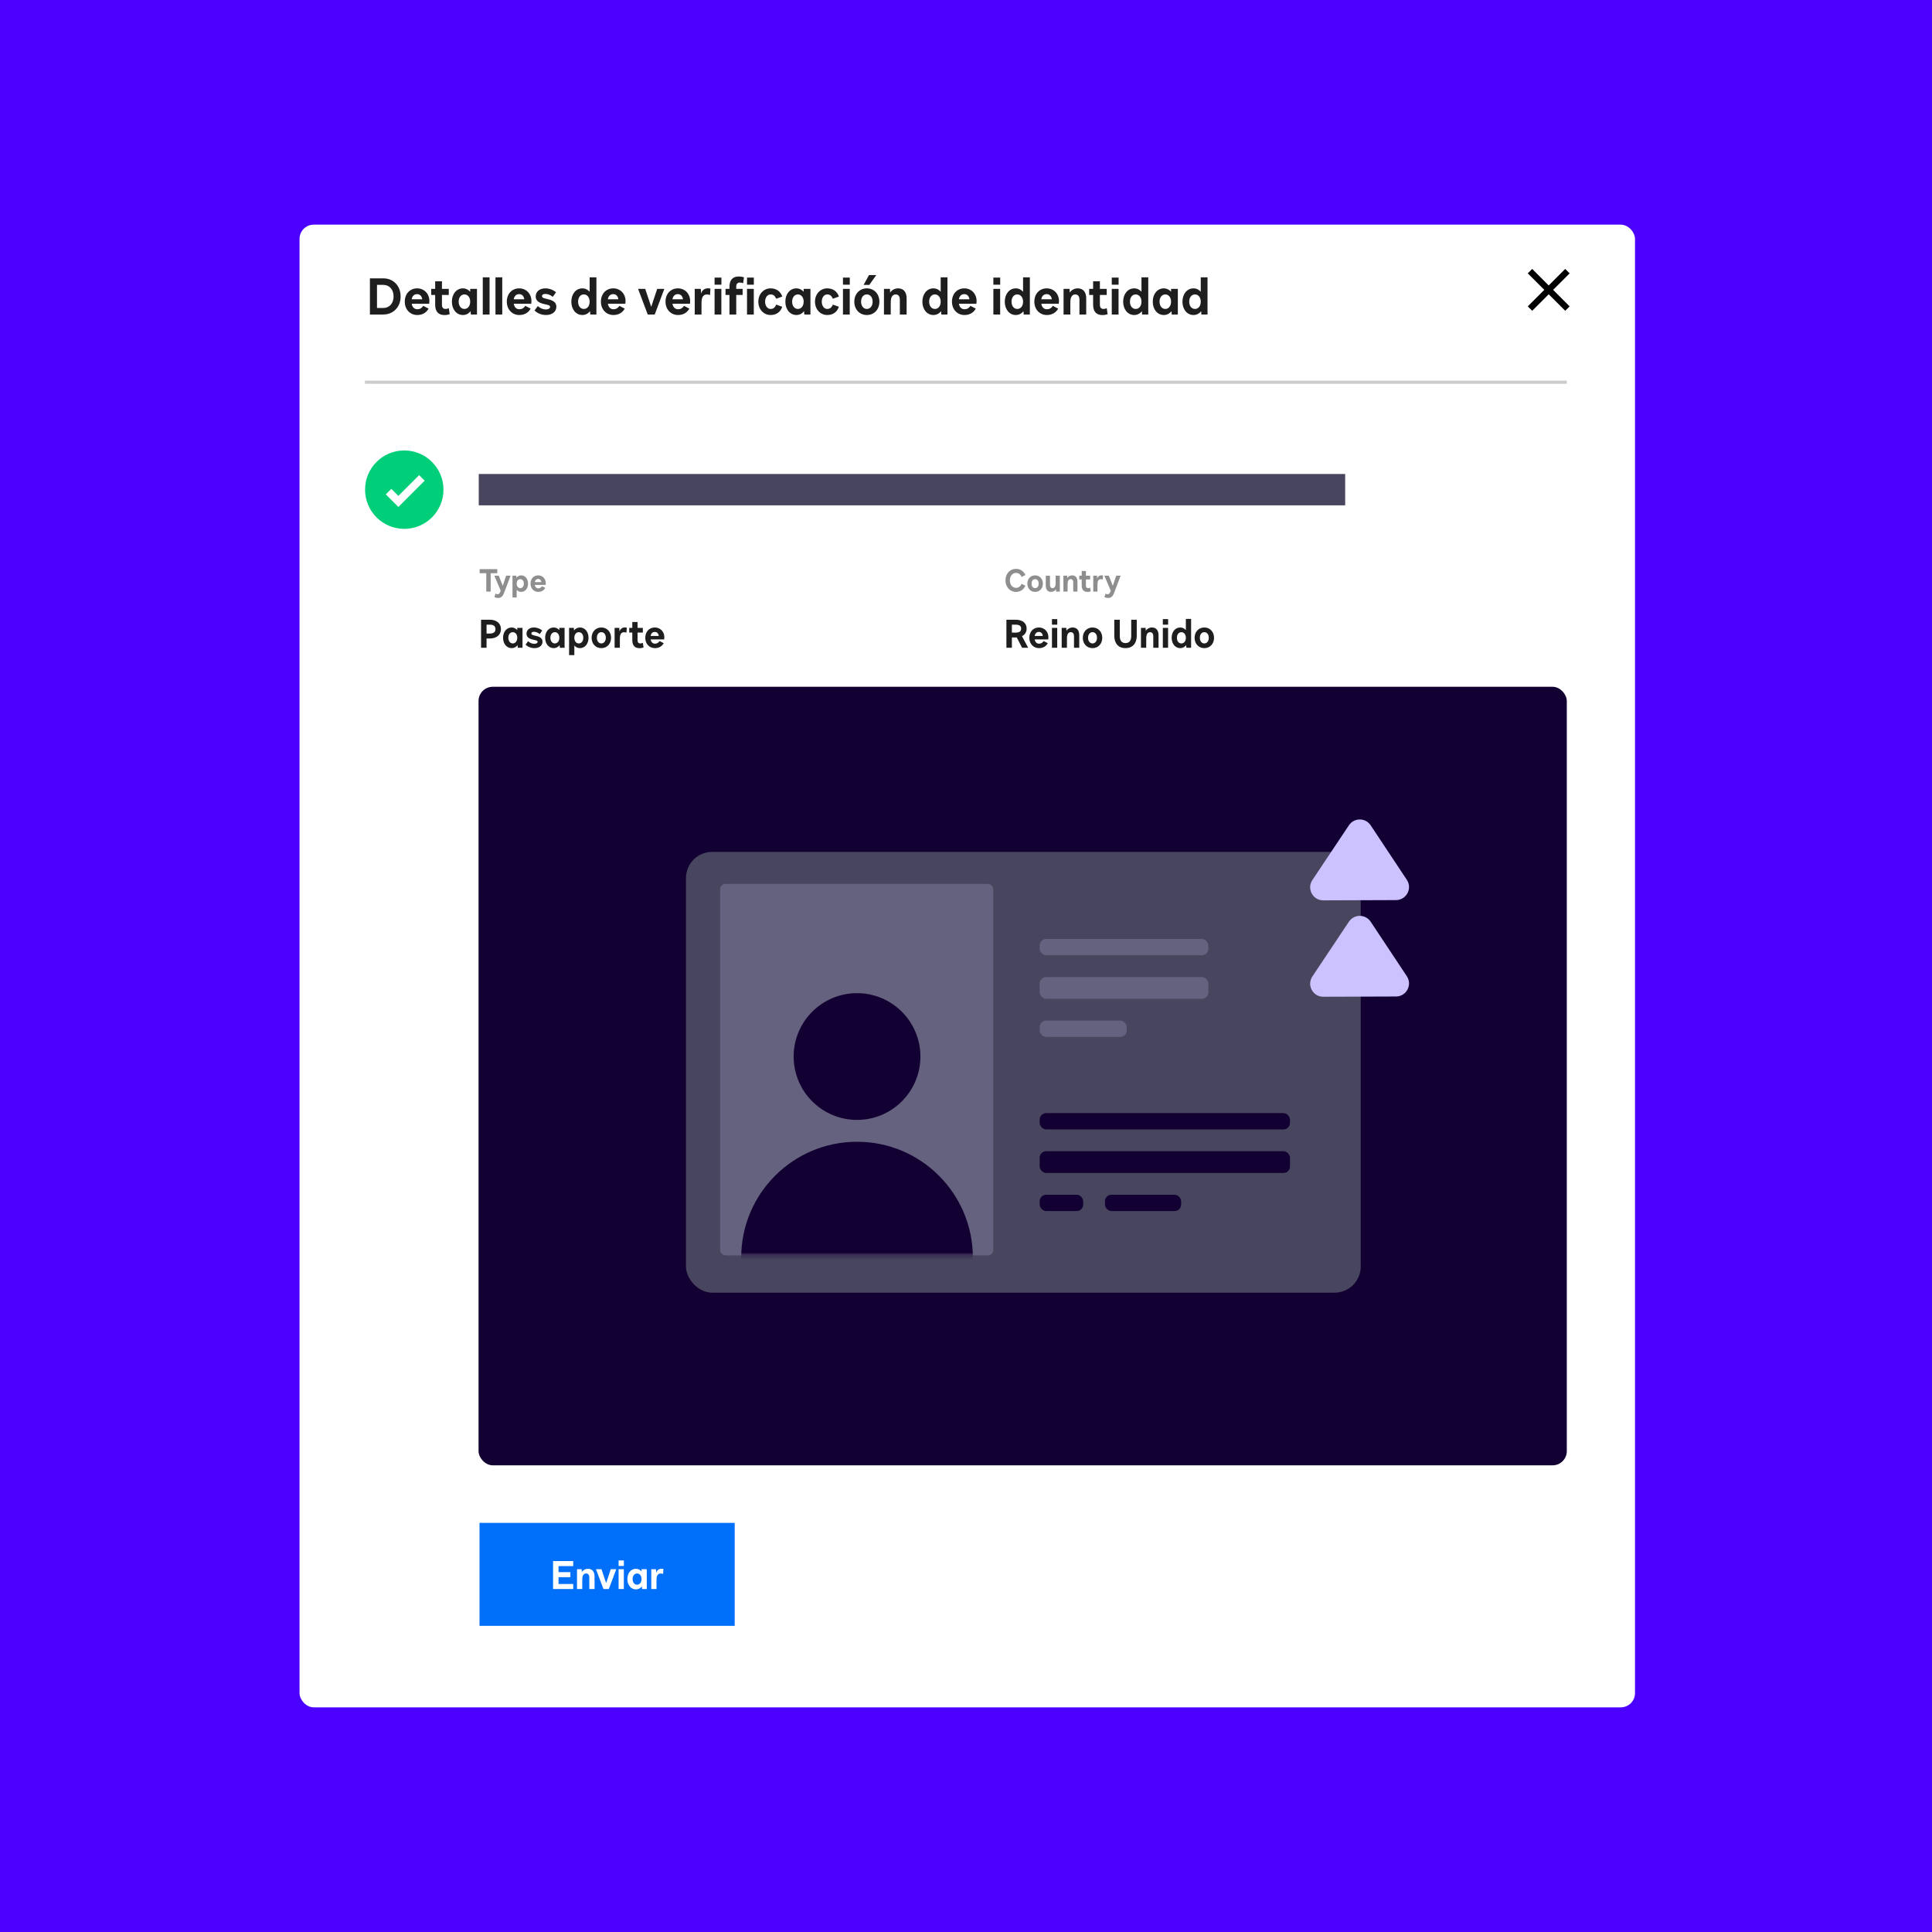
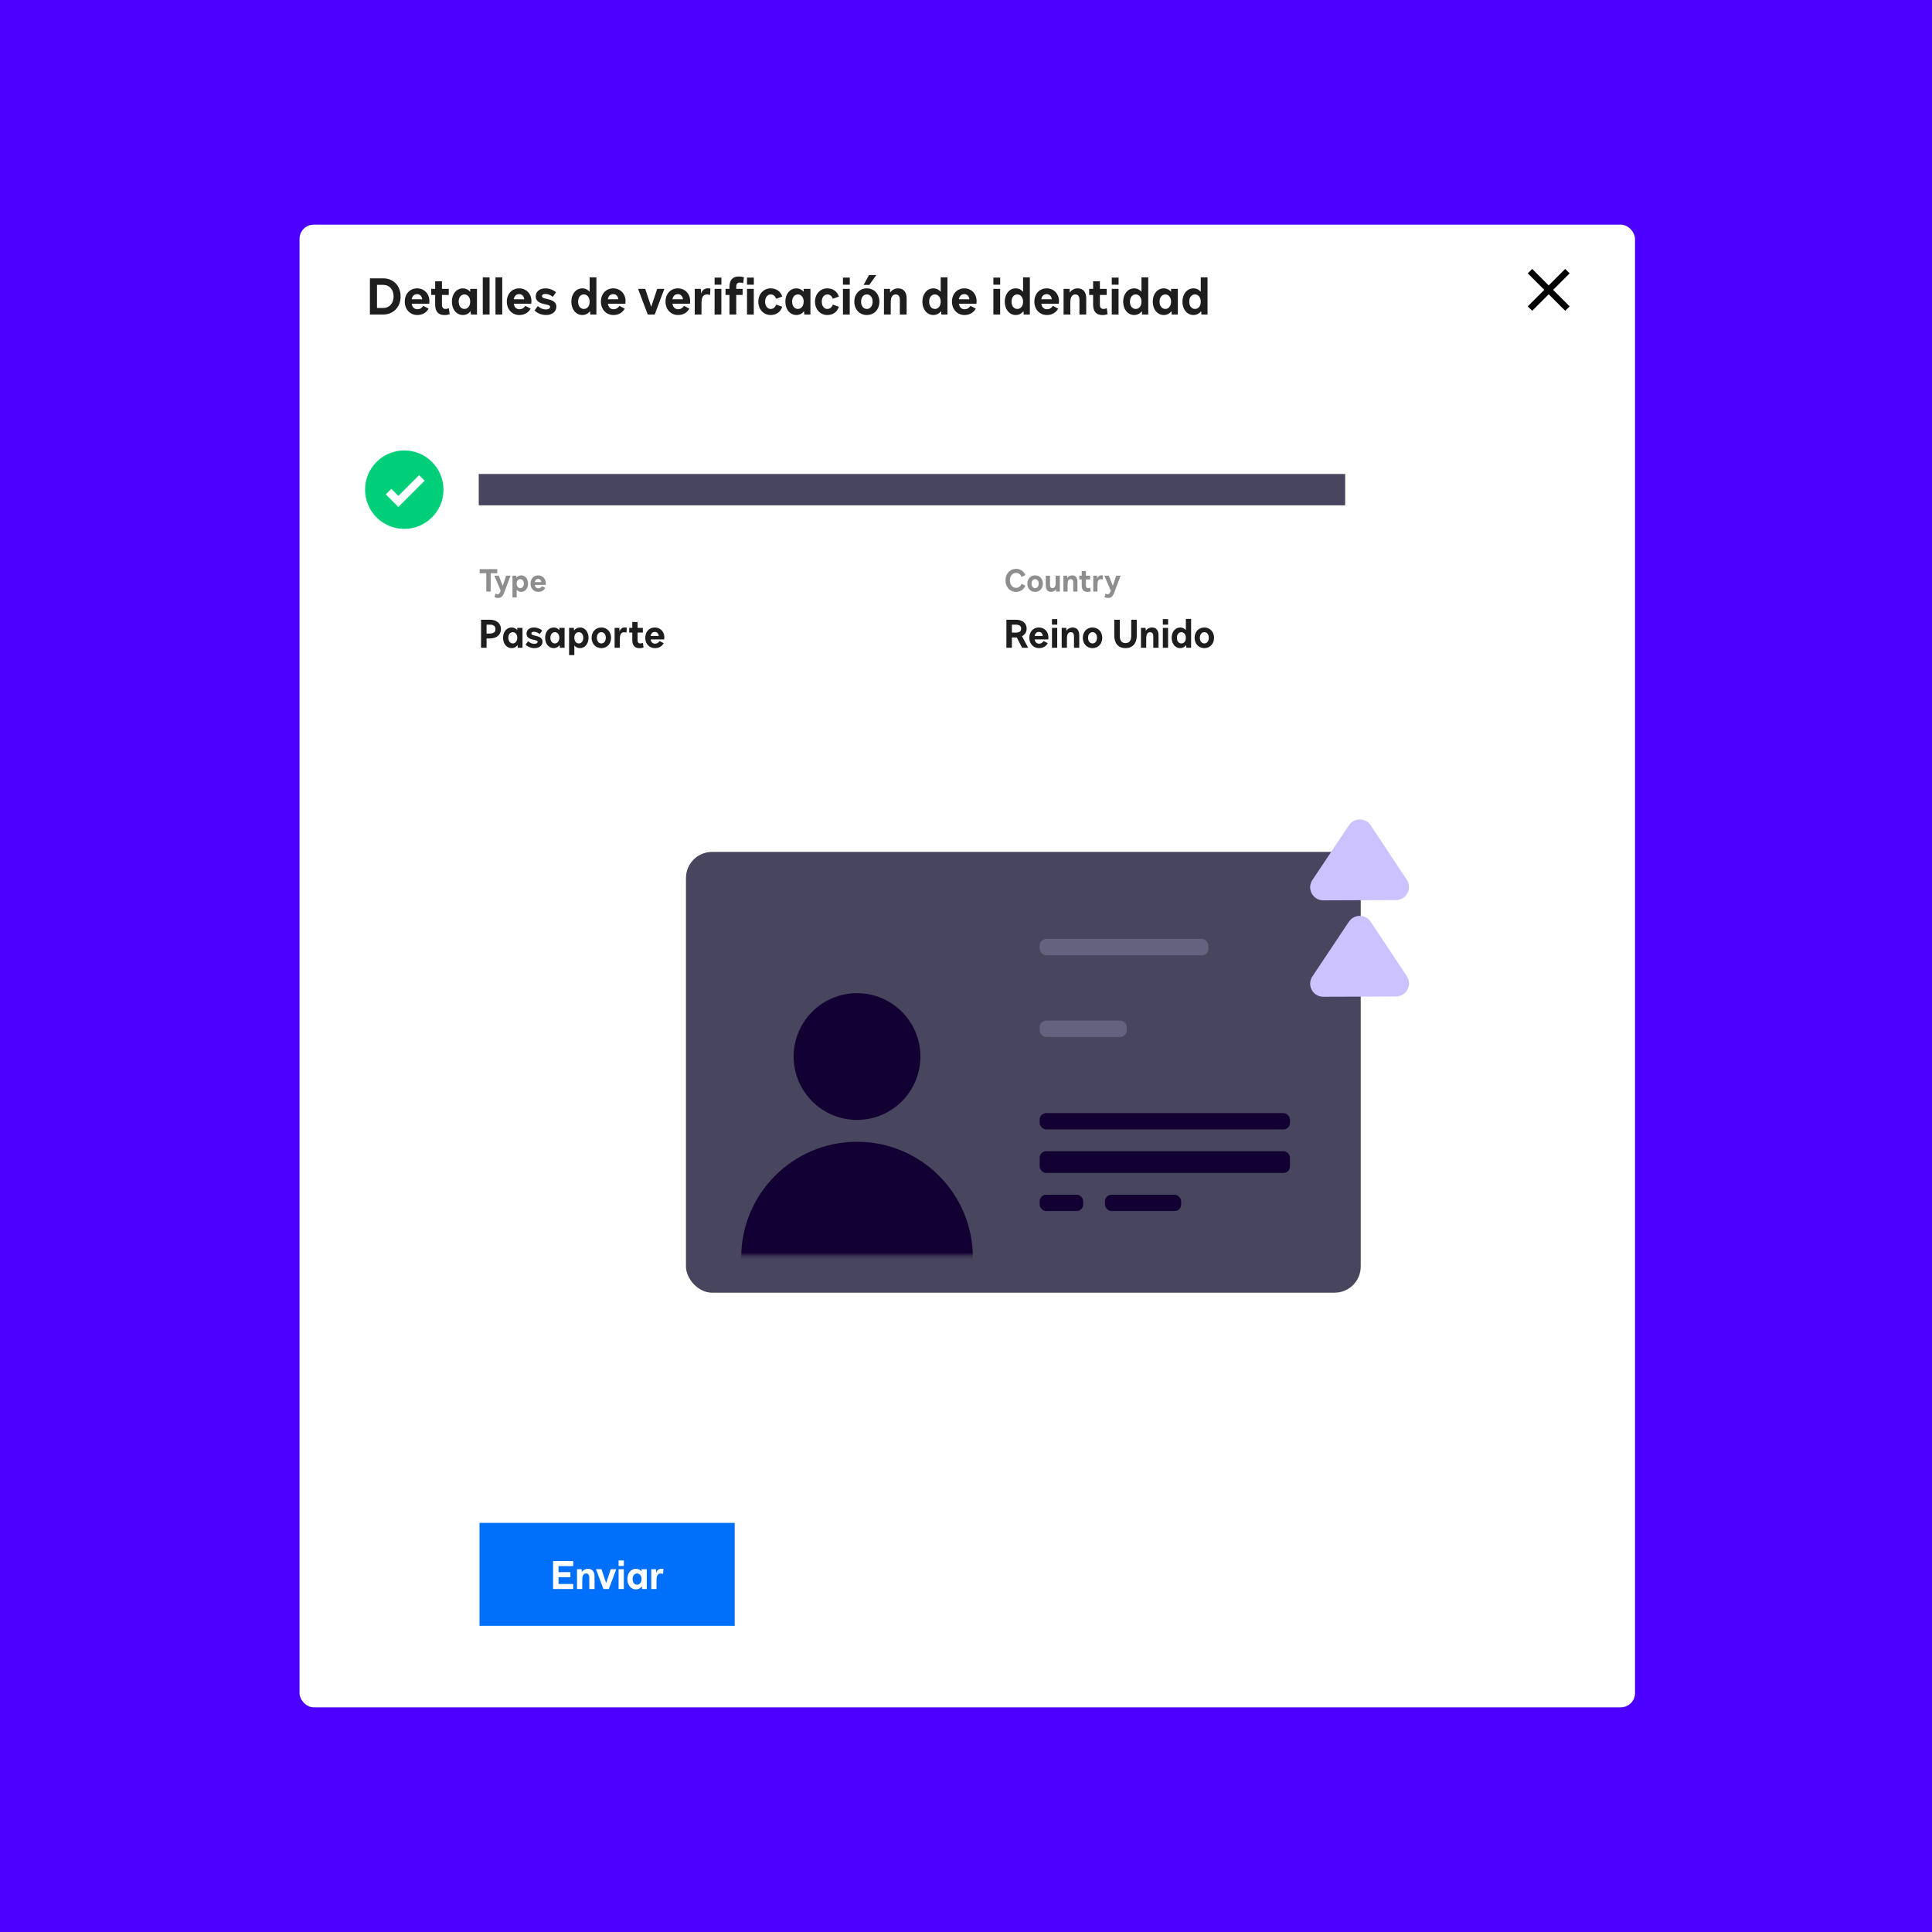
<svg xmlns="http://www.w3.org/2000/svg" width="516" height="516" viewBox="0 0 516 516" fill="none">
  <rect width="516" height="516" fill="#4C00FF" />
-   <path d="M113.063 101.632H111.692V94.631H113.063V101.632ZM117.546 97.226V94.436H118.858V101.632H117.673L117.624 100.986C117.252 101.456 116.733 101.73 116.136 101.73C114.902 101.73 114.001 100.643 114.001 99.145C114.001 97.657 114.902 96.57 116.136 96.57C116.704 96.57 117.183 96.815 117.546 97.226ZM116.43 100.555C117.095 100.555 117.546 99.987 117.546 99.145C117.546 98.323 117.086 97.745 116.43 97.745C115.764 97.745 115.313 98.313 115.313 99.145C115.313 99.987 115.764 100.555 116.43 100.555ZM122.157 101.73C120.757 101.73 119.728 100.653 119.728 99.145C119.728 97.637 120.717 96.57 122.117 96.57C123.488 96.57 124.497 97.608 124.497 99.037C124.497 99.194 124.477 99.38 124.457 99.546H121.07C121.178 100.212 121.579 100.614 122.157 100.614C122.646 100.614 123.008 100.408 123.312 99.958L124.34 100.496C123.899 101.289 123.126 101.73 122.157 101.73ZM121.07 98.685H123.106C123.028 98.058 122.656 97.686 122.117 97.686C121.55 97.686 121.178 98.048 121.07 98.685ZM128.114 96.57C129.172 96.57 129.769 97.275 129.769 98.508V101.632H128.457V98.783C128.457 98.117 128.183 97.745 127.654 97.745C127.145 97.745 126.812 98.127 126.734 98.743C126.705 98.91 126.695 99.184 126.695 99.723V101.632H125.383V96.668H126.548L126.577 97.402C126.871 96.903 127.478 96.57 128.114 96.57ZM132.914 101.74C131.719 101.74 131.102 101.054 131.102 99.723V97.843H130.339V96.668H131.102V95.199H132.414V96.668H133.736V97.843H132.414V99.742C132.414 100.271 132.649 100.555 133.09 100.555C133.286 100.555 133.501 100.516 133.746 100.418L133.912 101.573C133.609 101.681 133.276 101.74 132.914 101.74ZM136.036 95.865H134.715V94.484H136.036V95.865ZM136.027 101.632H134.715V96.668H136.027V101.632ZM139.396 101.74C138.202 101.74 137.585 101.054 137.585 99.723V97.843H136.821V96.668H137.585V95.199H138.897V96.668H140.219V97.843H138.897V99.742C138.897 100.271 139.132 100.555 139.573 100.555C139.768 100.555 139.984 100.516 140.229 100.418L140.395 101.573C140.092 101.681 139.759 101.74 139.396 101.74ZM141.923 103.629C141.541 103.629 141.091 103.531 140.729 103.365L141.071 102.268C141.287 102.386 141.531 102.464 141.747 102.464C142.099 102.464 142.364 102.219 142.559 101.71L142.696 101.348L140.709 96.668H142.099L143.343 99.83L144.41 96.668H145.79L143.715 102.131C143.333 103.149 142.726 103.629 141.923 103.629ZM150.885 99.879L152.755 94.631H154.184L151.58 101.632H150.189L147.565 94.631H149.005L150.885 99.879ZM156.281 101.73C154.881 101.73 153.853 100.653 153.853 99.145C153.853 97.637 154.842 96.57 156.242 96.57C157.613 96.57 158.621 97.608 158.621 99.037C158.621 99.194 158.602 99.38 158.582 99.546H155.195C155.302 100.212 155.704 100.614 156.281 100.614C156.771 100.614 157.133 100.408 157.437 99.958L158.465 100.496C158.024 101.289 157.251 101.73 156.281 101.73ZM155.195 98.685H157.231C157.153 98.058 156.781 97.686 156.242 97.686C155.674 97.686 155.302 98.048 155.195 98.685ZM160.819 101.632H159.507V96.668H160.682L160.741 97.569H160.751C160.908 96.952 161.426 96.56 162.063 96.56C162.229 96.56 162.386 96.57 162.543 96.619L162.474 97.853C162.249 97.784 162.053 97.755 161.847 97.755C161.289 97.755 160.947 98.117 160.859 98.822C160.829 98.998 160.819 99.243 160.819 99.615V101.632ZM164.673 95.865H163.351V94.484H164.673V95.865ZM164.663 101.632H163.351V96.668H164.663V101.632ZM167.543 101.632H166.231V97.843H165.467V96.668H166.231V96.286C166.231 94.954 166.848 94.269 168.042 94.269C168.395 94.269 168.738 94.328 169.041 94.436L168.875 95.571C168.62 95.483 168.414 95.444 168.219 95.444C167.778 95.444 167.543 95.728 167.543 96.247V96.668H168.777V97.843H167.543V101.632ZM170.95 95.865H169.629V94.484H170.95V95.865ZM170.94 101.632H169.629V96.668H170.94V101.632ZM174.189 101.73C172.837 101.73 171.819 100.623 171.819 99.145C171.819 97.676 172.837 96.57 174.189 96.57C175.285 96.57 176.098 97.128 176.45 98.156L175.285 98.577C175.021 97.99 174.698 97.745 174.189 97.745C173.582 97.745 173.131 98.332 173.131 99.145C173.131 99.958 173.582 100.555 174.189 100.555C174.698 100.555 175.021 100.31 175.285 99.713L176.45 100.134C176.098 101.172 175.285 101.73 174.189 101.73ZM180.594 97.226V96.668H181.906V101.632H180.721L180.672 100.986C180.3 101.456 179.791 101.73 179.193 101.73C177.95 101.73 177.049 100.643 177.049 99.135C177.049 97.647 177.95 96.57 179.193 96.57C179.752 96.57 180.231 96.815 180.594 97.226ZM179.477 100.555C180.133 100.555 180.594 99.967 180.594 99.135C180.594 98.323 180.133 97.745 179.477 97.745C178.821 97.745 178.361 98.323 178.361 99.135C178.361 99.967 178.821 100.555 179.477 100.555ZM185.263 101.74C184.068 101.74 183.451 101.054 183.451 99.723V97.843H182.688V96.668H183.451V95.199H184.763V96.668H186.085V97.843H184.763V99.742C184.763 100.271 184.998 100.555 185.439 100.555C185.635 100.555 185.85 100.516 186.095 100.418L186.261 101.573C185.958 101.681 185.625 101.74 185.263 101.74ZM188.385 95.865H187.064V94.484H188.385V95.865ZM188.375 101.632H187.064V96.668H188.375V101.632ZM191.687 101.73C190.277 101.73 189.259 100.653 189.259 99.145C189.259 97.657 190.277 96.57 191.687 96.57C193.097 96.57 194.115 97.657 194.115 99.145C194.115 100.653 193.097 101.73 191.687 101.73ZM191.687 100.555C192.343 100.555 192.804 99.977 192.804 99.145C192.804 98.313 192.353 97.745 191.687 97.745C191.022 97.745 190.571 98.313 190.571 99.145C190.571 99.977 191.031 100.555 191.687 100.555ZM197.731 96.57C198.789 96.57 199.386 97.275 199.386 98.508V101.632H198.074V98.783C198.074 98.117 197.8 97.745 197.271 97.745C196.762 97.745 196.429 98.127 196.351 98.743C196.321 98.91 196.311 99.184 196.311 99.723V101.632H194.999V96.668H196.165L196.194 97.402C196.488 96.903 197.095 96.57 197.731 96.57ZM205.349 94.631C207.308 94.631 208.708 96.09 208.708 98.136C208.708 100.173 207.308 101.632 205.349 101.632H202.765V94.631H205.349ZM204.135 100.369H205.349C206.534 100.369 207.347 99.468 207.347 98.136C207.347 96.795 206.534 95.894 205.349 95.894H204.135V100.369ZM211.938 101.73C210.538 101.73 209.51 100.653 209.51 99.145C209.51 97.637 210.499 96.57 211.899 96.57C213.27 96.57 214.278 97.608 214.278 99.037C214.278 99.194 214.259 99.38 214.239 99.546H210.852C210.959 100.212 211.361 100.614 211.938 100.614C212.428 100.614 212.79 100.408 213.094 99.958L214.122 100.496C213.681 101.289 212.908 101.73 211.938 101.73ZM210.852 98.685H212.888C212.81 98.058 212.438 97.686 211.899 97.686C211.331 97.686 210.959 98.048 210.852 98.685ZM217.207 101.74C216.013 101.74 215.396 101.054 215.396 99.723V97.843H214.632V96.668H215.396V95.199H216.708V96.668H218.03V97.843H216.708V99.742C216.708 100.271 216.943 100.555 217.383 100.555C217.579 100.555 217.795 100.516 218.039 100.418L218.206 101.573C217.902 101.681 217.57 101.74 217.207 101.74ZM222.176 97.226V96.668H223.488V101.632H222.303L222.255 100.986C221.882 101.456 221.373 101.73 220.776 101.73C219.533 101.73 218.632 100.643 218.632 99.135C218.632 97.647 219.533 96.57 220.776 96.57C221.334 96.57 221.814 96.815 222.176 97.226ZM221.06 100.555C221.716 100.555 222.176 99.967 222.176 99.135C222.176 98.323 221.716 97.745 221.06 97.745C220.404 97.745 219.944 98.323 219.944 99.135C219.944 99.967 220.404 100.555 221.06 100.555ZM225.923 95.865H224.602V94.484H225.923V95.865ZM225.914 101.632H224.602V96.668H225.914V101.632ZM228.371 101.632H227.059V94.436H228.371V101.632ZM231.321 101.73C230.391 101.73 229.568 101.348 229.098 100.849L229.725 99.997C230.175 100.418 230.714 100.653 231.272 100.653C231.82 100.653 232.104 100.418 232.104 100.153C232.104 99.87 231.761 99.781 231.184 99.664C230.391 99.488 229.323 99.223 229.323 98.127C229.323 97.206 230.068 96.57 231.184 96.57C232.045 96.57 232.809 96.932 233.25 97.334L232.623 98.215C232.153 97.823 231.663 97.647 231.184 97.647C230.733 97.647 230.537 97.823 230.537 98.068C230.537 98.411 230.958 98.499 231.37 98.587C232.398 98.812 233.318 99.106 233.318 100.124C233.318 101.074 232.515 101.73 231.321 101.73Z" fill="#1E1E1E" />
  <rect x="80" y="60" width="356.675" height="396" rx="3.794" fill="white" />
  <path d="M102.363 74.341C105.065 74.341 106.997 76.354 106.997 79.177C106.997 81.987 105.065 84 102.363 84H98.797V74.341H102.363ZM100.688 82.257H102.363C103.998 82.257 105.119 81.014 105.119 79.177C105.119 77.326 103.998 76.084 102.363 76.084H100.688V82.257ZM111.455 84.135C109.523 84.135 108.105 82.649 108.105 80.569C108.105 78.488 109.469 77.016 111.401 77.016C113.292 77.016 114.683 78.448 114.683 80.42C114.683 80.636 114.656 80.893 114.629 81.123H109.955C110.104 82.041 110.658 82.595 111.455 82.595C112.13 82.595 112.63 82.311 113.049 81.69L114.467 82.433C113.859 83.527 112.792 84.135 111.455 84.135ZM109.955 79.934H112.765C112.657 79.069 112.144 78.556 111.401 78.556C110.617 78.556 110.104 79.056 109.955 79.934ZM118.724 84.149C117.076 84.149 116.225 83.203 116.225 81.366V78.772H115.172V77.151H116.225V75.124H118.036V77.151H119.859V78.772H118.036V81.393C118.036 82.122 118.36 82.514 118.968 82.514C119.238 82.514 119.535 82.46 119.873 82.325L120.102 83.919C119.684 84.067 119.224 84.149 118.724 84.149ZM125.58 77.921V77.151H127.391V84H125.756L125.689 83.108C125.175 83.757 124.473 84.135 123.649 84.135C121.933 84.135 120.69 82.636 120.69 80.555C120.69 78.502 121.933 77.016 123.649 77.016C124.419 77.016 125.081 77.353 125.58 77.921ZM124.04 82.514C124.946 82.514 125.58 81.704 125.58 80.555C125.58 79.434 124.946 78.637 124.04 78.637C123.135 78.637 122.5 79.434 122.5 80.555C122.5 81.704 123.135 82.514 124.04 82.514ZM130.75 84H128.94V74.071H130.75V84ZM134.141 84H132.331V74.071H134.141V84ZM138.71 84.135C136.779 84.135 135.36 82.649 135.36 80.569C135.36 78.488 136.725 77.016 138.656 77.016C140.548 77.016 141.939 78.448 141.939 80.42C141.939 80.636 141.912 80.893 141.885 81.123H137.211C137.359 82.041 137.913 82.595 138.71 82.595C139.386 82.595 139.886 82.311 140.304 81.69L141.723 82.433C141.115 83.527 140.048 84.135 138.71 84.135ZM137.211 79.934H140.021C139.913 79.069 139.399 78.556 138.656 78.556C137.873 78.556 137.359 79.056 137.211 79.934ZM145.836 84.135C144.553 84.135 143.418 83.608 142.77 82.919L143.634 81.744C144.256 82.325 144.999 82.649 145.769 82.649C146.525 82.649 146.917 82.325 146.917 81.96C146.917 81.568 146.444 81.447 145.647 81.285C144.553 81.041 143.08 80.677 143.08 79.164C143.08 77.894 144.107 77.016 145.647 77.016C146.836 77.016 147.889 77.516 148.497 78.07L147.633 79.285C146.984 78.745 146.309 78.502 145.647 78.502C145.026 78.502 144.755 78.745 144.755 79.083C144.755 79.555 145.336 79.677 145.904 79.799C147.322 80.109 148.592 80.515 148.592 81.92C148.592 83.23 147.484 84.135 145.836 84.135ZM157.48 77.921V74.071H159.29V84H157.656L157.588 83.108C157.075 83.757 156.359 84.135 155.535 84.135C153.833 84.135 152.59 82.636 152.59 80.569C152.59 78.515 153.833 77.016 155.535 77.016C156.318 77.016 156.98 77.353 157.48 77.921ZM155.94 82.514C156.859 82.514 157.48 81.731 157.48 80.569C157.48 79.434 156.845 78.637 155.94 78.637C155.021 78.637 154.4 79.42 154.4 80.569C154.4 81.731 155.021 82.514 155.94 82.514ZM163.842 84.135C161.91 84.135 160.492 82.649 160.492 80.569C160.492 78.488 161.856 77.016 163.788 77.016C165.679 77.016 167.071 78.448 167.071 80.42C167.071 80.636 167.044 80.893 167.017 81.123H162.342C162.491 82.041 163.045 82.595 163.842 82.595C164.517 82.595 165.017 82.311 165.436 81.69L166.855 82.433C166.247 83.527 165.179 84.135 163.842 84.135ZM162.342 79.934H165.152C165.044 79.069 164.531 78.556 163.788 78.556C163.004 78.556 162.491 79.056 162.342 79.934ZM173.929 81.947L175.523 77.151H177.427L174.861 84H172.996L170.416 77.151H172.321L173.929 81.947ZM181.098 84.135C179.166 84.135 177.747 82.649 177.747 80.569C177.747 78.488 179.112 77.016 181.044 77.016C182.935 77.016 184.326 78.448 184.326 80.42C184.326 80.636 184.299 80.893 184.272 81.123H179.598C179.747 82.041 180.301 82.595 181.098 82.595C181.773 82.595 182.273 82.311 182.692 81.69L184.11 82.433C183.502 83.527 182.435 84.135 181.098 84.135ZM179.598 79.934H182.408C182.3 79.069 181.787 78.556 181.044 78.556C180.26 78.556 179.747 79.056 179.598 79.934ZM187.359 84H185.549V77.151H187.17L187.251 78.394H187.265C187.481 77.543 188.197 77.002 189.075 77.002C189.304 77.002 189.521 77.016 189.737 77.083L189.642 78.785C189.331 78.691 189.061 78.65 188.778 78.65C188.008 78.65 187.535 79.15 187.413 80.123C187.373 80.366 187.359 80.704 187.359 81.217V84ZM192.676 76.043H190.852V74.138H192.676V76.043ZM192.663 84H190.852V77.151H192.663V84ZM196.636 84H194.826V78.772H193.772V77.151H194.826V76.624C194.826 74.787 195.677 73.841 197.325 73.841C197.811 73.841 198.284 73.922 198.703 74.071L198.473 75.638C198.122 75.516 197.838 75.462 197.568 75.462C196.96 75.462 196.636 75.854 196.636 76.57V77.151H198.338V78.772H196.636V84ZM201.337 76.043H199.514V74.138H201.337V76.043ZM201.324 84H199.514V77.151H201.324V84ZM205.805 84.135C203.941 84.135 202.536 82.609 202.536 80.569C202.536 78.542 203.941 77.016 205.805 77.016C207.318 77.016 208.44 77.786 208.926 79.204L207.318 79.785C206.954 78.975 206.508 78.637 205.805 78.637C204.968 78.637 204.346 79.447 204.346 80.569C204.346 81.69 204.968 82.514 205.805 82.514C206.508 82.514 206.954 82.176 207.318 81.352L208.926 81.933C208.44 83.365 207.318 84.135 205.805 84.135ZM214.643 77.921V77.151H216.453V84H214.818L214.751 83.108C214.237 83.757 213.535 84.135 212.711 84.135C210.995 84.135 209.752 82.636 209.752 80.555C209.752 78.502 210.995 77.016 212.711 77.016C213.481 77.016 214.143 77.353 214.643 77.921ZM213.103 82.514C214.008 82.514 214.643 81.704 214.643 80.555C214.643 79.434 214.008 78.637 213.103 78.637C212.197 78.637 211.563 79.434 211.563 80.555C211.563 81.704 212.197 82.514 213.103 82.514ZM220.937 84.135C219.073 84.135 217.668 82.609 217.668 80.569C217.668 78.542 219.073 77.016 220.937 77.016C222.45 77.016 223.571 77.786 224.058 79.204L222.45 79.785C222.085 78.975 221.639 78.637 220.937 78.637C220.099 78.637 219.478 79.447 219.478 80.569C219.478 81.69 220.099 82.514 220.937 82.514C221.639 82.514 222.085 82.176 222.45 81.352L224.058 81.933C223.571 83.365 222.45 84.135 220.937 84.135ZM226.963 76.043H225.139V74.138H226.963V76.043ZM226.95 84H225.139V77.151H226.95V84ZM232.168 76.097H230.655L232.087 73.463H234.045L232.168 76.097ZM231.519 84.135C229.574 84.135 228.169 82.649 228.169 80.569C228.169 78.515 229.574 77.016 231.519 77.016C233.465 77.016 234.869 78.515 234.869 80.569C234.869 82.649 233.465 84.135 231.519 84.135ZM231.519 82.514C232.424 82.514 233.059 81.717 233.059 80.569C233.059 79.42 232.438 78.637 231.519 78.637C230.601 78.637 229.979 79.42 229.979 80.569C229.979 81.717 230.614 82.514 231.519 82.514ZM239.858 77.016C241.317 77.016 242.141 77.989 242.141 79.691V84H240.331V80.069C240.331 79.15 239.953 78.637 239.223 78.637C238.521 78.637 238.062 79.164 237.953 80.015C237.913 80.245 237.899 80.623 237.899 81.366V84H236.089V77.151H237.697L237.737 78.164C238.143 77.475 238.98 77.016 239.858 77.016ZM251.239 77.921V74.071H253.049V84H251.414L251.347 83.108C250.834 83.757 250.118 84.135 249.293 84.135C247.591 84.135 246.348 82.636 246.348 80.569C246.348 78.515 247.591 77.016 249.293 77.016C250.077 77.016 250.739 77.353 251.239 77.921ZM249.699 82.514C250.617 82.514 251.239 81.731 251.239 80.569C251.239 79.434 250.604 78.637 249.699 78.637C248.78 78.637 248.159 79.42 248.159 80.569C248.159 81.731 248.78 82.514 249.699 82.514ZM257.601 84.135C255.669 84.135 254.25 82.649 254.25 80.569C254.25 78.488 255.615 77.016 257.547 77.016C259.438 77.016 260.829 78.448 260.829 80.42C260.829 80.636 260.802 80.893 260.775 81.123H256.101C256.25 82.041 256.804 82.595 257.601 82.595C258.276 82.595 258.776 82.311 259.195 81.69L260.613 82.433C260.005 83.527 258.938 84.135 257.601 84.135ZM256.101 79.934H258.911C258.803 79.069 258.29 78.556 257.547 78.556C256.763 78.556 256.25 79.056 256.101 79.934ZM267.134 76.043H265.31V74.138H267.134V76.043ZM267.121 84H265.31V77.151H267.121V84ZM273.244 77.921V74.071H275.054V84H273.419L273.352 83.108C272.838 83.757 272.123 84.135 271.298 84.135C269.596 84.135 268.353 82.636 268.353 80.569C268.353 78.515 269.596 77.016 271.298 77.016C272.082 77.016 272.744 77.353 273.244 77.921ZM271.704 82.514C272.622 82.514 273.244 81.731 273.244 80.569C273.244 79.434 272.609 78.637 271.704 78.637C270.785 78.637 270.164 79.42 270.164 80.569C270.164 81.731 270.785 82.514 271.704 82.514ZM279.606 84.135C277.674 84.135 276.255 82.649 276.255 80.569C276.255 78.488 277.62 77.016 279.552 77.016C281.443 77.016 282.834 78.448 282.834 80.42C282.834 80.636 282.807 80.893 282.78 81.123H278.106C278.255 82.041 278.809 82.595 279.606 82.595C280.281 82.595 280.781 82.311 281.2 81.69L282.618 82.433C282.01 83.527 280.943 84.135 279.606 84.135ZM278.106 79.934H280.916C280.808 79.069 280.295 78.556 279.552 78.556C278.768 78.556 278.255 79.056 278.106 79.934ZM287.826 77.016C289.285 77.016 290.109 77.989 290.109 79.691V84H288.299V80.069C288.299 79.15 287.921 78.637 287.191 78.637C286.489 78.637 286.029 79.164 285.921 80.015C285.881 80.245 285.867 80.623 285.867 81.366V84H284.057V77.151H285.665L285.705 78.164C286.11 77.475 286.948 77.016 287.826 77.016ZM294.448 84.149C292.8 84.149 291.949 83.203 291.949 81.366V78.772H290.895V77.151H291.949V75.124H293.759V77.151H295.583V78.772H293.759V81.393C293.759 82.122 294.083 82.514 294.691 82.514C294.961 82.514 295.258 82.46 295.596 82.325L295.826 83.919C295.407 84.067 294.948 84.149 294.448 84.149ZM298.756 76.043H296.933V74.138H298.756V76.043ZM298.743 84H296.933V77.151H298.743V84ZM304.866 77.921V74.071H306.676V84H305.042L304.974 83.108C304.461 83.757 303.745 84.135 302.921 84.135C301.219 84.135 299.976 82.636 299.976 80.569C299.976 78.515 301.219 77.016 302.921 77.016C303.704 77.016 304.366 77.353 304.866 77.921ZM303.326 82.514C304.245 82.514 304.866 81.731 304.866 80.569C304.866 79.434 304.231 78.637 303.326 78.637C302.407 78.637 301.786 79.42 301.786 80.569C301.786 81.731 302.407 82.514 303.326 82.514ZM312.768 77.921V77.151H314.578V84H312.944L312.876 83.108C312.363 83.757 311.66 84.135 310.836 84.135C309.121 84.135 307.878 82.636 307.878 80.555C307.878 78.502 309.121 77.016 310.836 77.016C311.606 77.016 312.268 77.353 312.768 77.921ZM311.228 82.514C312.133 82.514 312.768 81.704 312.768 80.555C312.768 79.434 312.133 78.637 311.228 78.637C310.323 78.637 309.688 79.434 309.688 80.555C309.688 81.704 310.323 82.514 311.228 82.514ZM320.697 77.921V74.071H322.507V84H320.873L320.805 83.108C320.292 83.757 319.576 84.135 318.752 84.135C317.05 84.135 315.807 82.636 315.807 80.569C315.807 78.515 317.05 77.016 318.752 77.016C319.535 77.016 320.197 77.353 320.697 77.921ZM319.157 82.514C320.076 82.514 320.697 81.731 320.697 80.569C320.697 79.434 320.062 78.637 319.157 78.637C318.238 78.637 317.617 79.42 317.617 80.569C317.617 81.731 318.238 82.514 319.157 82.514Z" fill="#1E1E1E" />
  <path opacity="0.5" d="M132.817 152.011V153.091H131.049V158H129.877V153.091H128.109V152.011H132.817ZM133.062 159.709C132.736 159.709 132.35 159.625 132.04 159.483L132.333 158.544C132.518 158.645 132.727 158.712 132.911 158.712C133.213 158.712 133.439 158.503 133.607 158.067L133.724 157.757L132.024 153.753H133.213L134.277 156.459L135.19 153.753H136.371L134.595 158.427C134.268 159.298 133.749 159.709 133.062 159.709ZM139.204 153.669C140.259 153.669 141.03 154.599 141.03 155.872C141.03 157.154 140.259 158.084 139.204 158.084C138.718 158.084 138.308 157.874 137.998 157.523V159.575H136.875V153.753H137.889L137.931 154.306C138.249 153.904 138.693 153.669 139.204 153.669ZM138.952 157.079C139.522 157.079 139.907 156.593 139.907 155.872C139.907 155.16 139.522 154.674 138.952 154.674C138.383 154.674 137.998 155.16 137.998 155.872C137.998 156.584 138.391 157.079 138.952 157.079ZM143.768 158.084C142.57 158.084 141.69 157.162 141.69 155.872C141.69 154.582 142.536 153.669 143.734 153.669C144.907 153.669 145.77 154.557 145.77 155.78C145.77 155.914 145.753 156.073 145.736 156.216H142.838C142.93 156.785 143.274 157.129 143.768 157.129C144.187 157.129 144.496 156.953 144.756 156.568L145.636 157.028C145.259 157.707 144.597 158.084 143.768 158.084ZM142.838 155.479H144.58C144.513 154.943 144.195 154.624 143.734 154.624C143.248 154.624 142.93 154.934 142.838 155.479Z" fill="#1E1E1E" />
  <path opacity="0.5" d="M271.365 158.084C269.74 158.084 268.542 156.785 268.542 155.01C268.542 153.225 269.74 151.927 271.365 151.927C272.471 151.927 273.401 152.538 273.861 153.56L272.864 154.105C272.563 153.393 272.035 153.008 271.365 153.008C270.41 153.008 269.715 153.837 269.715 155.01C269.715 156.174 270.41 157.003 271.365 157.003C272.035 157.003 272.563 156.618 272.864 155.914L273.861 156.45C273.401 157.481 272.479 158.084 271.365 158.084ZM276.459 158.084C275.253 158.084 274.382 157.162 274.382 155.872C274.382 154.599 275.253 153.669 276.459 153.669C277.666 153.669 278.537 154.599 278.537 155.872C278.537 157.162 277.666 158.084 276.459 158.084ZM276.459 157.079C277.021 157.079 277.414 156.584 277.414 155.872C277.414 155.16 277.029 154.674 276.459 154.674C275.89 154.674 275.504 155.16 275.504 155.872C275.504 156.584 275.898 157.079 276.459 157.079ZM281.939 155.387V153.753H283.061V158H282.064L282.039 157.372C281.788 157.799 281.268 158.084 280.724 158.084C279.819 158.084 279.308 157.481 279.308 156.417V153.753H280.431V156.191C280.431 156.76 280.665 157.079 281.118 157.079C281.553 157.079 281.838 156.752 281.905 156.216C281.93 156.082 281.939 155.839 281.939 155.387ZM286.35 153.669C287.255 153.669 287.766 154.272 287.766 155.328V158H286.643V155.562C286.643 154.993 286.409 154.674 285.956 154.674C285.521 154.674 285.236 155.001 285.169 155.529C285.144 155.671 285.135 155.906 285.135 156.367V158H284.013V153.753H285.01L285.035 154.381C285.286 153.954 285.806 153.669 286.35 153.669ZM290.456 158.092C289.434 158.092 288.906 157.506 288.906 156.367V154.758H288.253V153.753H288.906V152.497H290.029V153.753H291.16V154.758H290.029V156.383C290.029 156.836 290.23 157.079 290.607 157.079C290.774 157.079 290.959 157.045 291.168 156.961L291.311 157.95C291.051 158.042 290.766 158.092 290.456 158.092ZM293.111 158H291.989V153.753H292.994L293.044 154.524H293.053C293.187 153.996 293.631 153.661 294.175 153.661C294.317 153.661 294.451 153.669 294.586 153.711L294.527 154.767C294.334 154.708 294.167 154.683 293.991 154.683C293.513 154.683 293.22 154.993 293.145 155.596C293.12 155.747 293.111 155.956 293.111 156.274V158ZM295.996 159.709C295.67 159.709 295.284 159.625 294.974 159.483L295.267 158.544C295.452 158.645 295.661 158.712 295.845 158.712C296.147 158.712 296.373 158.503 296.541 158.067L296.658 157.757L294.958 153.753H296.147L297.211 156.459L298.124 153.753H299.305L297.529 158.427C297.202 159.298 296.683 159.709 295.996 159.709Z" fill="#1E1E1E" />
  <path d="M130.798 165.513C132.62 165.513 133.793 166.487 133.793 168.016C133.793 169.555 132.63 170.529 130.798 170.529H129.95V173H128.484V165.513H130.798ZM129.95 169.21H130.798C131.824 169.21 132.327 168.822 132.327 168.016C132.327 167.231 131.814 166.833 130.798 166.833H129.95V169.21ZM138.149 168.288V167.691H139.552V173H138.285L138.233 172.309C137.835 172.812 137.29 173.105 136.652 173.105C135.322 173.105 134.359 171.942 134.359 170.33C134.359 168.738 135.322 167.587 136.652 167.587C137.249 167.587 137.762 167.848 138.149 168.288ZM136.955 171.848C137.657 171.848 138.149 171.22 138.149 170.33C138.149 169.461 137.657 168.843 136.955 168.843C136.254 168.843 135.762 169.461 135.762 170.33C135.762 171.22 136.254 171.848 136.955 171.848ZM142.755 173.105C141.76 173.105 140.88 172.696 140.378 172.162L141.048 171.251C141.529 171.702 142.105 171.953 142.702 171.953C143.289 171.953 143.592 171.702 143.592 171.419C143.592 171.115 143.226 171.021 142.608 170.895C141.76 170.707 140.619 170.424 140.619 169.251C140.619 168.267 141.414 167.587 142.608 167.587C143.529 167.587 144.346 167.974 144.817 168.403L144.147 169.346C143.645 168.927 143.121 168.738 142.608 168.738C142.126 168.738 141.917 168.927 141.917 169.189C141.917 169.555 142.367 169.649 142.807 169.744C143.906 169.984 144.891 170.299 144.891 171.388C144.891 172.403 144.032 173.105 142.755 173.105ZM149.387 168.288V167.691H150.79V173H149.523L149.47 172.309C149.073 172.812 148.528 173.105 147.889 173.105C146.56 173.105 145.596 171.942 145.596 170.33C145.596 168.738 146.56 167.587 147.889 167.587C148.486 167.587 148.999 167.848 149.387 168.288ZM148.193 171.848C148.895 171.848 149.387 171.22 149.387 170.33C149.387 169.461 148.895 168.843 148.193 168.843C147.491 168.843 146.999 169.461 146.999 170.33C146.999 171.22 147.491 171.848 148.193 171.848ZM154.902 167.587C156.221 167.587 157.184 168.749 157.184 170.34C157.184 171.942 156.221 173.105 154.902 173.105C154.294 173.105 153.781 172.843 153.394 172.403V174.968H151.991V167.691H153.258L153.31 168.382C153.708 167.88 154.263 167.587 154.902 167.587ZM154.588 171.848C155.3 171.848 155.781 171.241 155.781 170.34C155.781 169.45 155.3 168.843 154.588 168.843C153.876 168.843 153.394 169.45 153.394 170.34C153.394 171.23 153.886 171.848 154.588 171.848ZM160.607 173.105C159.099 173.105 158.01 171.953 158.01 170.34C158.01 168.749 159.099 167.587 160.607 167.587C162.114 167.587 163.203 168.749 163.203 170.34C163.203 171.953 162.114 173.105 160.607 173.105ZM160.607 171.848C161.308 171.848 161.8 171.23 161.8 170.34C161.8 169.45 161.319 168.843 160.607 168.843C159.895 168.843 159.413 169.45 159.413 170.34C159.413 171.23 159.905 171.848 160.607 171.848ZM165.552 173H164.149V167.691H165.405L165.468 168.655H165.479C165.646 167.995 166.201 167.576 166.882 167.576C167.06 167.576 167.227 167.587 167.395 167.639L167.321 168.958C167.081 168.885 166.871 168.854 166.651 168.854C166.054 168.854 165.688 169.241 165.594 169.995C165.562 170.183 165.552 170.445 165.552 170.843V173ZM170.812 173.115C169.535 173.115 168.875 172.382 168.875 170.958V168.948H168.058V167.691H168.875V166.121H170.278V167.691H171.691V168.948H170.278V170.979C170.278 171.545 170.529 171.848 171 171.848C171.21 171.848 171.44 171.806 171.702 171.702L171.88 172.937C171.555 173.052 171.199 173.115 170.812 173.115ZM174.932 173.105C173.435 173.105 172.336 171.953 172.336 170.34C172.336 168.728 173.393 167.587 174.89 167.587C176.356 167.587 177.435 168.697 177.435 170.225C177.435 170.393 177.414 170.592 177.393 170.77H173.77C173.885 171.482 174.314 171.911 174.932 171.911C175.456 171.911 175.843 171.691 176.168 171.21L177.267 171.785C176.796 172.634 175.969 173.105 174.932 173.105ZM173.77 169.848H175.948C175.864 169.178 175.466 168.78 174.89 168.78C174.283 168.78 173.885 169.168 173.77 169.848Z" fill="#1E1E1E" />
  <path d="M272.948 169.911L274.603 173H272.98L271.556 170.246C271.461 170.257 271.367 170.257 271.262 170.257H270.257V173H268.791V165.513H271.262C273.053 165.513 274.194 166.424 274.194 167.869C274.194 168.812 273.744 169.524 272.948 169.911ZM271.262 166.833H270.257V168.958H271.273C272.268 168.958 272.728 168.613 272.728 167.869C272.728 167.178 272.236 166.833 271.262 166.833ZM277.508 173.105C276.011 173.105 274.911 171.953 274.911 170.34C274.911 168.728 275.969 167.587 277.466 167.587C278.932 167.587 280.011 168.697 280.011 170.225C280.011 170.393 279.99 170.592 279.969 170.77H276.346C276.461 171.482 276.89 171.911 277.508 171.911C278.032 171.911 278.419 171.691 278.744 171.21L279.843 171.785C279.372 172.634 278.545 173.105 277.508 173.105ZM276.346 169.848H278.524C278.44 169.178 278.042 168.78 277.466 168.78C276.859 168.78 276.461 169.168 276.346 169.848ZM282.372 166.833H280.958V165.356H282.372V166.833ZM282.361 173H280.958V167.691H282.361V173ZM286.477 167.587C287.608 167.587 288.246 168.341 288.246 169.66V173H286.843V169.953C286.843 169.241 286.55 168.843 285.985 168.843C285.44 168.843 285.084 169.251 285 169.911C284.969 170.089 284.959 170.382 284.959 170.958V173H283.556V167.691H284.802L284.833 168.477C285.147 167.943 285.796 167.587 286.477 167.587ZM291.793 173.105C290.285 173.105 289.196 171.953 289.196 170.34C289.196 168.749 290.285 167.587 291.793 167.587C293.301 167.587 294.39 168.749 294.39 170.34C294.39 171.953 293.301 173.105 291.793 173.105ZM291.793 171.848C292.494 171.848 292.987 171.23 292.987 170.34C292.987 169.45 292.505 168.843 291.793 168.843C291.081 168.843 290.599 169.45 290.599 170.34C290.599 171.23 291.091 171.848 291.793 171.848ZM300.6 173.105C298.725 173.105 297.605 171.869 297.605 169.765V165.513H299.071V169.827C299.071 171.105 299.595 171.754 300.6 171.754C301.615 171.754 302.128 171.105 302.128 169.827V165.513H303.605V169.765C303.605 171.869 302.484 173.105 300.6 173.105ZM307.654 167.587C308.784 167.587 309.423 168.341 309.423 169.66V173H308.02V169.953C308.02 169.241 307.727 168.843 307.161 168.843C306.617 168.843 306.261 169.251 306.177 169.911C306.146 170.089 306.135 170.382 306.135 170.958V173H304.732V167.691H305.978L306.01 168.477C306.324 167.943 306.973 167.587 307.654 167.587ZM311.984 166.833H310.571V165.356H311.984V166.833ZM311.974 173H310.571V167.691H311.974V173ZM316.72 168.288V165.304H318.123V173H316.856L316.804 172.309C316.406 172.812 315.851 173.105 315.212 173.105C313.893 173.105 312.929 171.942 312.929 170.34C312.929 168.749 313.893 167.587 315.212 167.587C315.819 167.587 316.332 167.848 316.72 168.288ZM315.526 171.848C316.238 171.848 316.72 171.241 316.72 170.34C316.72 169.461 316.228 168.843 315.526 168.843C314.814 168.843 314.333 169.45 314.333 170.34C314.333 171.241 314.814 171.848 315.526 171.848ZM321.651 173.105C320.143 173.105 319.054 171.953 319.054 170.34C319.054 168.749 320.143 167.587 321.651 167.587C323.159 167.587 324.248 168.749 324.248 170.34C324.248 171.953 323.159 173.105 321.651 173.105ZM321.651 171.848C322.352 171.848 322.845 171.23 322.845 170.34C322.845 169.45 322.363 168.843 321.651 168.843C320.939 168.843 320.457 169.45 320.457 170.34C320.457 171.23 320.949 171.848 321.651 171.848Z" fill="#1E1E1E" />
-   <rect x="127.81" y="183.426" width="290.652" height="207.934" rx="3.794" fill="#130032" />
  <rect x="183.208" y="227.528" width="180.215" height="117.721" rx="6.976" fill="#48455E" />
-   <rect x="192.324" y="236.07" width="72.958" height="99.223" rx="1.453" fill="#65627F" />
  <mask id="mask0_206_97089" style="mask-type:luminance" maskUnits="userSpaceOnUse" x="192" y="236" width="74" height="100">
    <rect x="192.324" y="236.07" width="72.958" height="99.223" rx="1.453" fill="white" />
  </mask>
  <g mask="url(#mask0_206_97089)">
    <circle cx="228.896" cy="335.877" r="30.934" fill="#130032" />
    <circle cx="228.896" cy="282.18" r="16.926" fill="#130032" />
  </g>
  <rect x="277.676" y="250.782" width="45.054" height="4.36" rx="1.744" fill="#65627F" />
  <rect x="277.676" y="297.289" width="66.854" height="4.36" rx="1.744" fill="#130032" />
-   <rect x="277.676" y="260.955" width="45.054" height="5.813" rx="1.744" fill="#65627F" />
  <rect x="277.676" y="272.582" width="23.254" height="4.36" rx="1.744" fill="#65627F" />
  <rect x="277.676" y="307.462" width="66.854" height="5.813" rx="1.744" fill="#130032" />
  <rect x="277.676" y="319.089" width="11.627" height="4.36" rx="1.744" fill="#130032" />
  <rect x="295.116" y="319.089" width="20.347" height="4.36" rx="1.744" fill="#130032" />
  <path fill-rule="evenodd" clip-rule="evenodd" d="M353.422 266.214C350.63 266.224 348.959 263.112 350.509 260.79L360.271 246.164C361.654 244.092 364.701 244.096 366.078 246.172L375.739 260.73C377.274 263.044 375.621 266.137 372.844 266.146L353.422 266.214Z" fill="#CBC2FF" />
  <path fill-rule="evenodd" clip-rule="evenodd" d="M353.422 240.467C350.63 240.476 348.959 237.365 350.509 235.042L360.271 220.417C361.654 218.344 364.701 218.348 366.078 220.424L375.739 234.983C377.274 237.297 375.621 240.39 372.844 240.399L353.422 240.467Z" fill="#CBC2FF" />
  <path d="M408.629 72.417L418.629 82.417" stroke="black" stroke-width="1.667" stroke-miterlimit="10" />
  <path d="M418.629 72.417L408.629 82.417" stroke="black" stroke-width="1.667" stroke-miterlimit="10" />
  <circle cx="107.972" cy="130.778" r="10.471" fill="#00CE79" />
  <path d="M103.782 131.302L106.4 133.92L112.683 127.637" stroke="white" stroke-width="2.094" />
  <rect x="127.866" y="126.59" width="231.403" height="8.377" fill="#48455E" />
-   <line opacity="0.2" x1="97.454" y1="102.081" x2="418.461" y2="102.081" stroke="black" stroke-width="0.833" />
  <rect x="128.068" y="406.731" width="68.155" height="27.501" fill="#006FF9" />
  <path d="M153.096 416.923V418.271H149.177V419.89H152.343V421.238H149.177V423.046H153.096V424.394H147.714V416.923H153.096ZM157.027 418.992C158.155 418.992 158.793 419.744 158.793 421.061V424.394H157.392V421.353C157.392 420.643 157.1 420.245 156.535 420.245C155.992 420.245 155.637 420.653 155.553 421.311C155.522 421.489 155.511 421.782 155.511 422.356V424.394H154.111V419.096H155.355L155.386 419.88C155.699 419.347 156.347 418.992 157.027 418.992ZM161.889 422.806L163.122 419.096H164.595L162.61 424.394H161.168L159.172 419.096H160.645L161.889 422.806ZM166.624 418.239H165.214V416.766H166.624V418.239ZM166.614 424.394H165.214V419.096H166.614V424.394ZM171.34 419.692V419.096H172.74V424.394H171.476L171.423 423.704C171.026 424.206 170.483 424.498 169.846 424.498C168.518 424.498 167.557 423.339 167.557 421.729C167.557 420.141 168.518 418.992 169.846 418.992C170.441 418.992 170.953 419.253 171.34 419.692ZM170.149 423.244C170.849 423.244 171.34 422.618 171.34 421.729C171.34 420.862 170.849 420.245 170.149 420.245C169.448 420.245 168.957 420.862 168.957 421.729C168.957 422.618 169.448 423.244 170.149 423.244ZM175.339 424.394H173.939V419.096H175.193L175.255 420.057H175.266C175.433 419.399 175.987 418.981 176.666 418.981C176.844 418.981 177.011 418.992 177.178 419.044L177.105 420.36C176.864 420.287 176.655 420.256 176.436 420.256C175.84 420.256 175.475 420.643 175.381 421.395C175.349 421.583 175.339 421.844 175.339 422.241V424.394Z" fill="white" />
</svg>